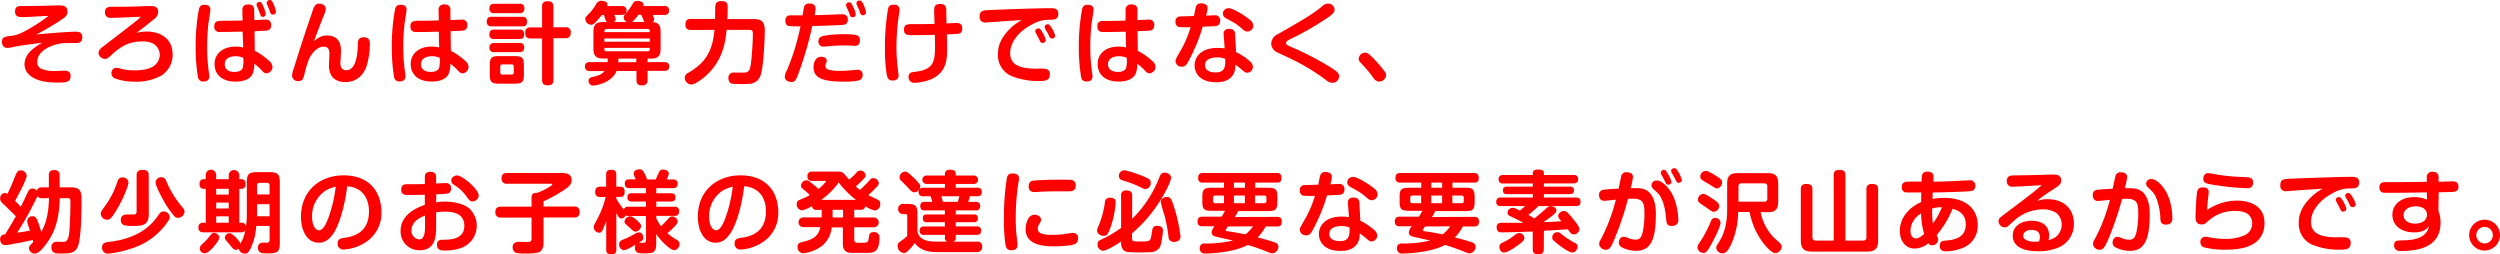
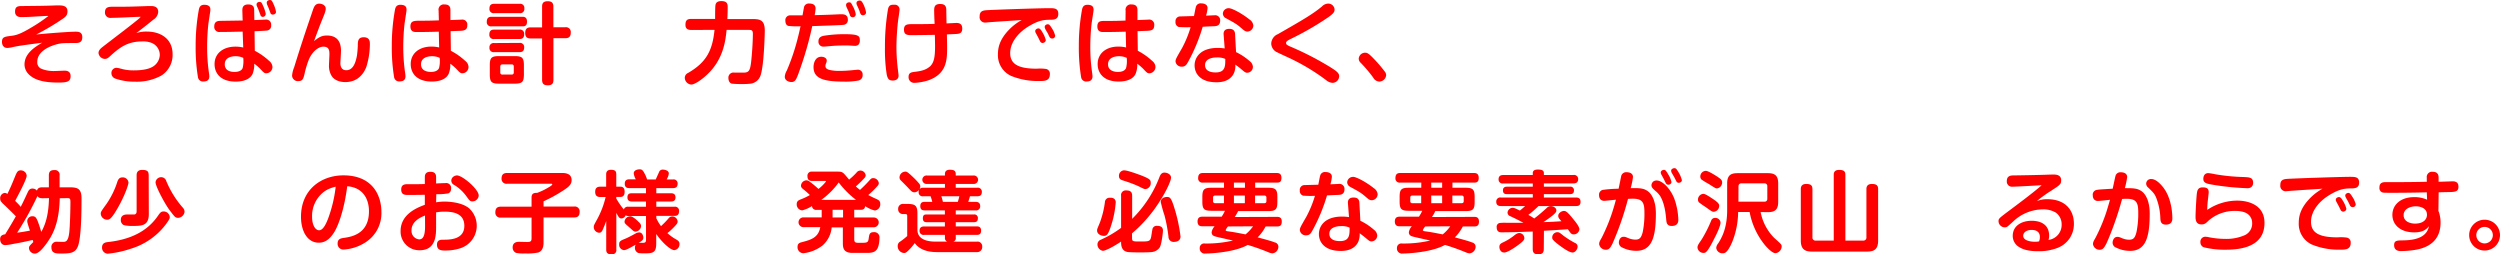
<svg xmlns="http://www.w3.org/2000/svg" viewBox="0 0 844.87 85.95">
  <defs>
    <style>.cls-1{fill:red;}</style>
  </defs>
  <title>アセット 6</title>
  <g id="レイヤー_2" data-name="レイヤー 2">
    <g id="レイヤー_1-2" data-name="レイヤー 1">
      <path class="cls-1" d="M25.44,10.71c.93,0,2.37,0,2.37,1.83s-1.11,2-2.43,2c-1.86,0-3.84,0-4.71.12-2.34.33-8.07,2.07-8.07,6.24A2.31,2.31,0,0,0,14,23.25a11.13,11.13,0,0,0,4.47.75c.54,0,2.91-.12,3.39-.12,1.23,0,2,.57,2,1.83,0,1.92-1.2,2.19-4.2,2.19-4.47,0-8.28-.69-10.38-3.27a4.77,4.77,0,0,1-1-2.82c0-3.78,3.6-6,6-7.38-6.39.84-7.59,1-9.78,1.44a9.15,9.15,0,0,1-2,.33c-1.23,0-1.83-.87-1.83-2.07,0-1.62.93-1.74,3-2,1.74-.21,3.06-.51,7.2-3a51,51,0,0,0,5.43-3.69c0-.06-.12-.06-.27-.06-.72,0-3.9.21-4.56.24-1.41.09-3,.15-4.38.15s-2-.75-2-1.8c0-1.56.66-1.89,2-1.92C11.31,2,14.79,2,18.9,1.83l1.2,0c1.68,0,2.7.51,2.7,2,0,1.11-.36,1.71-1.77,2.64a79.45,79.45,0,0,1-8.79,5.19C16.56,11.22,23.61,10.71,25.44,10.71Z" />
      <path class="cls-1" d="M49.81,10.68c3.9,0,8.52,2,8.52,7.68a8.26,8.26,0,0,1-3.69,7.11,17.16,17.16,0,0,1-9.06,2.13,19.38,19.38,0,0,1-6.48-1,1.91,1.91,0,0,1-1.44-1.83,1.73,1.73,0,0,1,1.68-1.86,7.48,7.48,0,0,1,1.5.3,15.51,15.51,0,0,0,4.41.57c.75,0,3.93,0,5.91-1A4.86,4.86,0,0,0,54,18.63a4.41,4.41,0,0,0-2.46-4A7.44,7.44,0,0,0,48.25,14c-4.53,0-7.17,1.41-10.83,4.8-.84.75-1.26,1.11-2,1.11a2.25,2.25,0,0,1-2.13-2c0-1,.93-1.71,1.56-2.19,1.95-1.53,11.25-8.55,12.33-9.63a4.51,4.51,0,0,0,.36-.42c-2.76.06-7.2.36-10,.36A1.78,1.78,0,0,1,35.47,4.2c0-1.92,1.38-1.92,2.76-1.92,4.59,0,5.34,0,12-.24.36,0,.63,0,.69,0,.72,0,2.55,0,2.55,2a3.37,3.37,0,0,1-1.65,2.61C49.93,8.19,48,9.72,46.06,11.19A10.11,10.11,0,0,1,49.81,10.68Z" />
      <path class="cls-1" d="M71.1,3.36c0,.42-.6,4-.69,4.8A72.94,72.94,0,0,0,70,15.78,59.73,59.73,0,0,0,70.53,24c.06.45.21,1.38.21,1.8,0,1.29-.84,1.74-1.92,1.74A1.71,1.71,0,0,1,66.9,26.1a61.09,61.09,0,0,1-.78-10.53A67.6,67.6,0,0,1,67.23,3.09c.18-.66.51-1.68,2.34-1.44C71,1.83,71.1,2.7,71.1,3.36Zm10.8.24c0-.72,0-2.1,2-2.1s2,1.32,2,2.07l.06,3.21c.51,0,3.42-.15,3.72-.15a1.69,1.69,0,0,1,1.95,1.89,1.58,1.58,0,0,1-1.41,1.8c-.39.06-2.82.18-4.2.24l.09,6.6A22.85,22.85,0,0,1,91,20.61a2.81,2.81,0,0,1,1.08,2,2.17,2.17,0,0,1-2,2.16c-.72,0-.87-.15-2.16-1.53a14.52,14.52,0,0,0-2-1.71A8.61,8.61,0,0,1,85.35,25c-1.17,2.4-4.41,2.58-5.7,2.58-5.1,0-7.14-2.82-7.14-5.91,0-3.63,2.91-5.91,7.08-5.91a11.23,11.23,0,0,1,2.61.3L82,10.68c-3,.06-5,.12-7.59.12a1.71,1.71,0,0,1-2-1.89c0-1.83,1.41-1.83,2-1.86L82,6.93ZM79.59,19c-1,0-3.63.24-3.63,2.73s2.55,2.58,3.33,2.58S81.54,24.15,82,23a10,10,0,0,0,.21-3.45A6.27,6.27,0,0,0,79.59,19Zm7.2-17a1.24,1.24,0,0,1-.09-.48c0-.69.69-.87,1-.87.63,0,.81.39,1.2,1.32a10.79,10.79,0,0,1,.9,2.73,1,1,0,0,1-1.08,1A.83.83,0,0,1,88,5c-.12-.24-.54-1.44-.63-1.68S86.85,2.16,86.79,2Zm3.42-.57A2.07,2.07,0,0,1,90.15.9c0-.69.72-.9,1.08-.9.57,0,.78.42,1.26,1.5A9.59,9.59,0,0,1,93.27,4c0,.9-1,.93-1.11.93a.79.79,0,0,1-.78-.57l-.57-1.56C90.72,2.58,90.3,1.65,90.21,1.38Z" />
      <path class="cls-1" d="M105.76,3.33c.36-1,.75-2.1,2.16-2.1.72,0,2.16.42,2.16,1.74,0,.66-.3,1.5-1.17,3.6s-1.47,3.78-2.79,7.32c1.47-1.14,2.43-1.89,4.35-1.89,3.72,0,4.77,2.43,4.77,5.16,0,.66-.21,4-.21,4.14,0,.45,0,2.43,2,2.43,2.25,0,3.15-2.43,3.6-4.95a31.75,31.75,0,0,0,.3-4c.06-1,.18-2.19,2-2.19,2.07,0,2.07,1.56,2.07,2.34a25.82,25.82,0,0,1-1.2,7.68c-.39,1.05-1.71,4-5,4.86a8,8,0,0,1-2.13.27c-1.71,0-3.75-.54-4.71-2.28a6.53,6.53,0,0,1-.78-3.45c0-.57.15-3.12.15-3.63,0-1.29-.09-2.61-2.07-2.61-1.71,0-3.9,1.8-5,4.65a31.94,31.94,0,0,0-1.35,4.56c-.36,1.53-.6,2.43-2.1,2.43a1.92,1.92,0,0,1-2.1-1.86,9.09,9.09,0,0,1,.69-2.79c1.71-5.55,3.51-11.1,5.4-16.59Z" />
      <path class="cls-1" d="M137.39,3.36c0,.42-.6,4-.69,4.8a72.94,72.94,0,0,0-.42,7.62,59.73,59.73,0,0,0,.54,8.19c.06.45.21,1.38.21,1.8,0,1.29-.84,1.74-1.92,1.74a1.71,1.71,0,0,1-1.92-1.41,61.09,61.09,0,0,1-.78-10.53,67.6,67.6,0,0,1,1.11-12.48c.18-.66.51-1.68,2.34-1.44C137.3,1.83,137.39,2.7,137.39,3.36Zm10.83.24a1.78,1.78,0,0,1,2-2.1c2,0,2,1.32,2,2.07l0,3.21L156,6.63a1.68,1.68,0,0,1,1.92,1.89c0,1.77-1.11,1.86-3,1.92-.42,0-2.25.09-2.64.09l.09,6.63a22.25,22.25,0,0,1,4.89,3.45,2.7,2.7,0,0,1,1.08,2,2.16,2.16,0,0,1-2,2.16c-.72,0-.87-.15-2.16-1.53a17.35,17.35,0,0,0-2-1.71,8.26,8.26,0,0,1-.57,3.45c-1.14,2.37-4.35,2.58-5.67,2.58-5.1,0-7.14-2.82-7.14-5.91,0-3.63,2.91-5.91,7-5.91a11.23,11.23,0,0,1,2.61.3l-.12-5.34c-3.3.09-4.65.12-7.59.12-.63,0-2,0-2-1.89S140,7.08,141.23,7c3.36,0,3.75,0,7.08-.12ZM145.94,19c-1,0-3.66.27-3.66,2.73s2.64,2.58,3.36,2.58,2.22-.12,2.73-1.32a9.22,9.22,0,0,0,.21-3.45A6.22,6.22,0,0,0,145.94,19Z" />
      <path class="cls-1" d="M176.51,5.67c.48,0,1.59,0,1.59,1.62s-.93,1.62-1.59,1.62H166.13a1.42,1.42,0,0,1-1.62-1.59c0-1.62,1.17-1.65,1.62-1.65Zm-.9-4.38a1.38,1.38,0,0,1,1.59,1.56,1.39,1.39,0,0,1-1.59,1.59H167a1.38,1.38,0,0,1-1.59-1.56c0-1.5,1-1.59,1.59-1.59ZM175.52,10a1.4,1.4,0,0,1,1.62,1.59c0,1.53-1,1.59-1.62,1.59H167a1.39,1.39,0,0,1-1.62-1.56c0-1.5,1-1.62,1.62-1.62Zm0,4.5a1.4,1.4,0,0,1,1.62,1.56c0,1.56-1.14,1.56-1.68,1.56H167a1.38,1.38,0,0,1-1.59-1.53A1.4,1.4,0,0,1,167,14.55Zm1.53,10.62c0,2.52-.51,3.15-3.12,3.15h-5.28c-2.58,0-3.12-.57-3.12-3.15V22.08c0-2.55.54-3.12,3.15-3.12h5.22c2.58,0,3.15.54,3.15,3.12Zm-3.42-2.64a.65.65,0,0,0-.72-.72h-3.12a.65.65,0,0,0-.72.72v2a.64.64,0,0,0,.72.72h3.12a.65.65,0,0,0,.72-.72ZM191,9.21A1.62,1.62,0,0,1,192.89,11c0,1.41-.66,1.92-1.86,1.92h-4V27c0,.72-.12,1.83-1.83,1.83-1.05,0-2-.21-2-1.83V13h-3.87c-.93,0-1.83-.27-1.83-1.8,0-1.11.3-1.95,1.83-1.95h3.87V2.28c0-1,.24-1.86,1.89-1.86,1.32,0,1.92.48,1.92,1.86V9.21Z" />
-       <path class="cls-1" d="M211.86,7.44a1.71,1.71,0,0,1-1.08-1.53c0-.51,0-.51,1.23-2a17.69,17.69,0,0,0,1.92-2.82A1.53,1.53,0,0,1,215.37.3c.45,0,2.13.21,2.13,1.26a1.7,1.7,0,0,1-.09.48h7.14a1.36,1.36,0,0,1,1.56,1.44c0,1-.39,1.56-1.56,1.56h-4a4.14,4.14,0,0,1,.54,1.5,1,1,0,0,1-.54.9c2,.18,2.7,1.11,2.7,3.24v5.85c0,2.37-.93,3.27-3.24,3.27h-1.17V21h5.73c.54,0,1.59.09,1.59,1.44,0,1.2-.72,1.5-1.59,1.5h-5.73v3.09c0,.75-.18,1.83-1.74,1.83-1.38,0-2-.39-2-1.83V24h-6.72c-1.65,4-6.93,4.92-8,4.92a1.52,1.52,0,0,1-1.47-1.59c0-1,.78-1.17,1.38-1.32,2.22-.51,3.24-1,4-2h-5a1.4,1.4,0,0,1-1.59-1.47A1.39,1.39,0,0,1,199.32,21h6c.06-.6.06-.72.09-1.23h-1.62c-2.19,0-3.24-.78-3.24-3.27V10.68c0-2.52,1.11-3.24,3.24-3.24h1.41a1.14,1.14,0,0,1-.57-.72c-.12-.39-.45-1.44-.57-1.68h-.66A25.71,25.71,0,0,1,201,7.77a1.6,1.6,0,0,1-1.2.6,2.07,2.07,0,0,1-2-1.92c0-.57.12-.69,1.32-1.92a16.22,16.22,0,0,0,2.46-3.33,1.9,1.9,0,0,1,1.71-.93c.81,0,2,.3,2,1.29a1,1,0,0,1-.12.48h4.86c.75,0,1.71.24,1.71,1.5,0,1.08-.69,1.5-1.71,1.5H207.6a4.87,4.87,0,0,1,.48,1.5,1,1,0,0,1-.63.9ZM205,9.78c-.72,0-.72.48-.72,1.08H219.6c0-.6,0-1.08-.72-1.08ZM219.6,13H204.24v1.11H219.6Zm-15.36,3.18v.42a.64.64,0,0,0,.72.72h13.92a.64.64,0,0,0,.72-.72v-.42ZM209,19.8c0,.6-.06.84-.09,1.23h6.12V19.8ZM217.8,7.44a2.35,2.35,0,0,1-.39-.78A15,15,0,0,0,216.72,5h-1a12.55,12.55,0,0,1-2.07,2.4Z" />
      <path class="cls-1" d="M233.48,10.11c-.63,0-1.83-.09-1.83-1.71,0-1.29.39-2,1.83-2h8.19c0-.75,0-4.11.12-4.65.09-.75.54-1.38,2-1.38,2,0,2.13,1,2.13,2.07,0,.27,0,2.25-.12,4h8.37c2.49,0,4.29.15,4.29,3.93,0,.57-.24,11.79-1.44,15.15a4.1,4.1,0,0,1-3.72,2.79,21.45,21.45,0,0,1-2.49.09,31.42,31.42,0,0,1-3.42-.12c-1.17-.24-1.23-1.59-1.23-1.92a1.72,1.72,0,0,1,2-1.83c.54,0,2.94,0,3.45,0,1.53-.09,1.92-.84,2.25-3.72.45-4.23.57-7.92.57-9.42,0-1.2-.45-1.29-1.47-1.29h-7.41c-.33,3.51-1,8.52-4.71,13.11-2.43,3-5.94,5.37-7.2,5.37a2.36,2.36,0,0,1-2.22-2.31,1.84,1.84,0,0,1,1.11-1.62c6.12-3.54,8.25-7.5,8.94-14.55Z" />
      <path class="cls-1" d="M271.78,2.19a1.67,1.67,0,0,1,1.71-1c1.86,0,2.13,1,2.13,1.74a17.19,17.19,0,0,1-.3,2.19c2.82-.06,5.49-.15,8.52-.3.24,0,.54,0,.69,0,1.26,0,2,.54,2,1.86A1.6,1.6,0,0,1,285,8.4c-.84.12-7.68.33-10.5.42a115.39,115.39,0,0,1-4,14.16c-1.35,3.9-1.65,4.74-3.06,4.74-.66,0-2.22-.36-2.22-1.8a4.82,4.82,0,0,1,.69-2.1,71,71,0,0,0,3.24-9.24c.48-1.74,1-3.87,1.38-5.7a26.21,26.21,0,0,1-4.11-.12c-.48-.12-1-.63-1-1.71a1.61,1.61,0,0,1,1.47-1.86c.21,0,3.87,0,4.32,0C271.33,4.56,271.66,2.58,271.78,2.19Zm18.45,25a23.42,23.42,0,0,1-5.13.39c-7.11,0-10.17-1.2-10.17-4.92,0-.87.33-3.48,2.64-3.48.72,0,1.83.33,1.83,1.32a2.49,2.49,0,0,1-.18.78,2.6,2.6,0,0,0-.27,1c0,.81.6,1.2,1.65,1.41a15.17,15.17,0,0,0,3.15.27,48,48,0,0,0,5.16-.33c.36,0,.54-.06.81-.06a1.58,1.58,0,0,1,1.8,1.77A1.76,1.76,0,0,1,290.23,27.18Zm-.21-12a2,2,0,0,1-1.26.3c-.21,0-1.38-.09-2.07-.12-.42,0-.78,0-1.44,0-2,0-3.51.12-4,.15-2.34.21-2.7.24-3,.24a1.63,1.63,0,0,1-1.65-1.83c0-.93.45-1.56,1.74-1.83a42.37,42.37,0,0,1,7.35-.54c4.89,0,4.89.78,4.89,2.25A1.9,1.9,0,0,1,290,15.21Zm-4-13a1.66,1.66,0,0,1-.09-.51c0-.72.72-.9,1.08-.9.57,0,.69.3,1.29,1.5a7.7,7.7,0,0,1,.9,2.55,1,1,0,0,1-1.11,1A.92.92,0,0,1,287.2,5c-.27-.72-.36-1-.57-1.44S286.15,2.55,286,2.16Zm3.51-.63a1.29,1.29,0,0,1-.09-.51c0-.75.84-.87,1.08-.87.42,0,.78.18,1.38,1.53a10.14,10.14,0,0,1,.78,2.46c0,.84-.84,1-1.08,1-.66,0-.87-.66-1-1A6.66,6.66,0,0,0,290.17,3C290.08,2.76,289.6,1.74,289.51,1.53Z" />
      <path class="cls-1" d="M304,3.21c0,.63-.45,3.33-.51,3.9a84.23,84.23,0,0,0-.54,8.67,62.13,62.13,0,0,0,.54,8.07c0,.24.18,1.29.18,1.68,0,1.68-1.65,1.68-2,1.68-1.32,0-1.68-.63-2-2a54.35,54.35,0,0,1-.6-9.24,74.55,74.55,0,0,1,1.05-13c.36-1.38,1.08-1.38,2.28-1.38A1.58,1.58,0,0,1,304,3.21ZM320.07,16c0,4,0,8.79-6.12,11.07A17.79,17.79,0,0,1,309,28a1.89,1.89,0,0,1-1.95-2c0-1.23.66-1.53,1.74-1.68,2-.24,4-.48,5.64-2C315.69,21,316,19.14,316,15.54c0-.6-.06-3.21-.06-3.75-1.5,0-6.27.09-7.5.09-1.74,0-2.94,0-2.94-1.86s1.2-1.86,2.94-1.86c1.26,0,5.25,0,7.41-.09-.06-1.23-.15-3.24-.15-4.5,0-1.08.09-2.22,2-2.22,1.5,0,2.07.57,2.1,2,0,.72.06,3.93.09,4.56,2.79-.12,3-.15,3.3-.15.81,0,2,.15,2,1.89s-1.08,1.8-2.55,1.86l-2.64.12C320.07,15,320.07,15.33,320.07,16Z" />
      <path class="cls-1" d="M335.35,7.44c-.36,0-2,.18-2.28.18a1.81,1.81,0,0,1-2-2.07c0-1.29.51-1.92,1.95-2.07s18.33-.72,21.54-.72c1.71,0,3.09,0,3.09,1.92s-1.38,2-3,2c-2.4,0-4.23.51-7.26,2.37-2.07,1.26-6,4.5-6,8.91,0,4.11,3.48,5.25,9,5.25a14.45,14.45,0,0,1,3.12.09,1.62,1.62,0,0,1,1.29,1.77c0,2.31-1.8,2.31-3.63,2.31a23.88,23.88,0,0,1-9.63-1.8,7.71,7.71,0,0,1-4.29-7.26c0-2.19.54-5,3.84-8.37a17.87,17.87,0,0,1,4.2-3.18C342,7,338.65,7.2,335.35,7.44ZM350,11.07a1.35,1.35,0,0,1-.15-.57c0-.57.66-.9,1.08-.9s.72.24,1.38,1.35a9.29,9.29,0,0,1,1.11,2.58c0,.75-.78,1-1.14,1a1,1,0,0,1-.81-.63c-.21-.39-.48-1-.69-1.38Zm3.21-1.41a1.26,1.26,0,0,1-.15-.6c0-.54.63-.87,1.05-.87s.75.36,1.32,1.29a7.79,7.79,0,0,1,1.17,2.61,1,1,0,0,1-1.11.93,1,1,0,0,1-.78-.48l-.72-1.47C353.83,10.83,353.26,9.87,353.17,9.66Z" />
      <path class="cls-1" d="M369.57,3.36c0,.42-.6,4-.69,4.8a72.94,72.94,0,0,0-.42,7.62A59.73,59.73,0,0,0,369,24c.06.45.21,1.38.21,1.8,0,1.29-.84,1.74-1.92,1.74a1.71,1.71,0,0,1-1.92-1.41,61.09,61.09,0,0,1-.78-10.53A67.6,67.6,0,0,1,365.7,3.09c.18-.66.51-1.68,2.34-1.44C369.48,1.83,369.57,2.7,369.57,3.36Zm10.83.24a1.78,1.78,0,0,1,2-2.1c2,0,2,1.32,2,2.07l0,3.21,3.75-.15a1.68,1.68,0,0,1,1.92,1.89c0,1.77-1.11,1.86-3,1.92-.42,0-2.25.09-2.64.09l.09,6.63a22.25,22.25,0,0,1,4.89,3.45,2.7,2.7,0,0,1,1.08,2,2.16,2.16,0,0,1-2,2.16c-.72,0-.87-.15-2.16-1.53a17.31,17.31,0,0,0-2-1.71,8.26,8.26,0,0,1-.57,3.45c-1.14,2.37-4.35,2.58-5.67,2.58-5.1,0-7.14-2.82-7.14-5.91,0-3.63,2.91-5.91,7-5.91a11.22,11.22,0,0,1,2.61.3l-.12-5.34c-3.3.09-4.65.12-7.59.12-.63,0-2,0-2-1.89s1.23-1.83,2.43-1.86c3.36,0,3.75,0,7.08-.12ZM378.12,19c-1,0-3.66.27-3.66,2.73s2.64,2.58,3.36,2.58,2.22-.12,2.73-1.32a9.22,9.22,0,0,0,.21-3.45A6.22,6.22,0,0,0,378.12,19Z" />
      <path class="cls-1" d="M401.4,21.12c-.48.84-.93,1.41-2,1.41a2,2,0,0,1-2.13-1.74c0-.72.15-1,2.19-4.53a37.37,37.37,0,0,0,2.91-7.08,35,35,0,0,1-4-.06,1.64,1.64,0,0,1-1.11-1.77,1.59,1.59,0,0,1,1.47-1.8c.24,0,4.2-.12,4.77-.12.12-.48.51-2.7.66-3.15a1.64,1.64,0,0,1,1.77-1.14c.42,0,2.16.06,2.16,1.59a11,11,0,0,1-.51,2.55c.27,0,2.82-.12,2.88-.12A1.67,1.67,0,0,1,412.35,7c0,1.74-1.32,1.83-2,1.86s-2.4.09-3.9.18A59.31,59.31,0,0,1,401.4,21.12Zm12.12-9.45c-.06-.81.15-1.92,1.92-1.92,1.14,0,1.89.48,1.95,1.74l.33,6.12a20,20,0,0,1,4.62,3.06,2.61,2.61,0,0,1,1.08,1.92,2,2,0,0,1-1.95,2c-.63,0-.93-.33-2.16-1.35s-1.35-1-1.83-1.44a6.23,6.23,0,0,1-.51,3c-1.47,3-4.92,3-5.94,3-5.31,0-7.32-2.91-7.32-5.7,0-2.52,1.8-5.91,7.83-5.91a15.83,15.83,0,0,1,2.34.18Zm-2.28,7.74c-1.47,0-4,.39-4,2.61,0,2.46,3,2.46,3.57,2.46,3.24,0,3.3-2.07,3.27-4.56A6.37,6.37,0,0,0,411.24,19.41Zm4-16.65c1.14,0,4.53,1.83,7,3.81a2.74,2.74,0,0,1,1.32,2.1,2.06,2.06,0,0,1-2,2c-.69,0-1.11-.36-1.77-.93-1.86-1.62-2.22-1.8-5.52-3.6a1.78,1.78,0,0,1-1-1.5,2,2,0,0,1,.3-1A2,2,0,0,1,415.29,2.76Z" />
      <path class="cls-1" d="M431.89,11.52c8.76-5,11.85-6.84,14.82-9.3a3.1,3.1,0,0,1,2-1,2.13,2.13,0,0,1,2.31,2c0,.87-.45,1.38-2,2.52a98.64,98.64,0,0,1-12.81,7.41c-1.26.63-1.59.93-1.59,1.38s.3.72,1.35,1.17a101.91,101.91,0,0,1,12.6,6.39c3.51,2.1,4,2.67,4,3.75A2.3,2.3,0,0,1,450.34,28a3.64,3.64,0,0,1-2.19-.93,69.63,69.63,0,0,0-11.46-7c-.75-.39-4.23-1.95-4.89-2.31a3.36,3.36,0,0,1-2.19-3A3.61,3.61,0,0,1,431.89,11.52Z" />
      <path class="cls-1" d="M466.07,27.57a2.53,2.53,0,0,1-2-1.35,45.86,45.86,0,0,0-4.23-5,1.9,1.9,0,0,1-.66-1.41,2.16,2.16,0,0,1,2.16-2c.66,0,1.11.24,2.25,1.35A47,47,0,0,1,468,24.21a2.07,2.07,0,0,1,.45,1.2A2.38,2.38,0,0,1,466.07,27.57Z" />
      <path class="cls-1" d="M20.19,67C20,75.78,17.61,79.8,15.36,82.77c-.69.9-2.25,2.94-3.57,2.94a2,2,0,0,1-2-1.83c0-.6.12-.75,1.47-2.1a5.14,5.14,0,0,1-.21-.69c-3.21.72-3.57.81-6.63,1.35a16.25,16.25,0,0,1-2.64.39c-1.59,0-1.74-1.62-1.74-2,0-1.38,1.11-1.56,1.71-1.65.45-.72,2.64-4.32,3.6-6.09C3.93,71.61,2.22,70,1.86,69.63.36,68.25.06,67.92.06,67.08a1.78,1.78,0,0,1,1.53-1.89,1.44,1.44,0,0,1,.9.36c.81-1.68,1.29-2.67,2.4-5.43.78-1.89,1-2.55,2.13-2.55a2,2,0,0,1,2,1.77c0,1.32-3,6.81-3.9,8.55C6.3,69.06,6.54,69.3,7,69.9c.78-1.5,1-2,2.31-4.8.33-.72.69-1.38,1.65-1.38a2,2,0,0,1,1.53.69c.24-.69.63-1.11,1.8-1.11h2.22v-4c0-1.44.66-1.83,1.95-1.83a1.57,1.57,0,0,1,1.68,1.83v4h3.3c2.7,0,4.11.36,4.11,3.72s0,13.89-1.38,16.59c-.93,1.89-2.49,2.07-5.55,2.07-1.62,0-3.24,0-3.24-2.07a1.71,1.71,0,0,1,1.71-1.92l2.1.06c1,0,1.83-.09,2.19-3,.27-2,.42-8.07.42-10.38,0-1.11-.09-1.41-1-1.41Zm-5.85,0c-1.11,0-1.41-.36-1.68-.75A105.17,105.17,0,0,1,5.79,78.66c.24-.06,1.35-.21,1.56-.24.93-.15,1.83-.3,2.76-.48-.9-2.67-.9-2.91-.9-3.3A1.69,1.69,0,0,1,11,73.08c1,0,1.35.51,2.07,2.55.33.93.81,2.49.87,2.76,1.29-2.28,2.49-5.52,2.61-11.43Z" />
      <path class="cls-1" d="M43.42,61.68c0,.78-1.35,4.77-4,9.24-1.89,3.15-2.46,3.33-3.21,3.33a2.17,2.17,0,0,1-2.16-2c0-.63.09-.78,1.83-3.18a28.24,28.24,0,0,0,3.75-7.56c.21-.6.54-1.56,1.71-1.56A1.92,1.92,0,0,1,43.42,61.68ZM57.37,73.35c0,.42,0,.72-1.62,2.85A23.17,23.17,0,0,1,44.38,84a35.21,35.21,0,0,1-8,1.74,2,2,0,0,1-1.89-2.13c0-1.59,1.29-1.74,2.16-1.83,7.32-.84,13.14-3.51,16.83-9,.78-1.17,1.17-1.32,1.89-1.32A2.06,2.06,0,0,1,57.37,73.35Zm-7.08-1c0,4-2.46,4-5.46,4a11.61,11.61,0,0,1-3-.27,1.84,1.84,0,0,1-1-1.74c0-1.86,1.65-1.86,2.34-1.86h2.25c.39-.06.75-.27.75-1.11V59.31c0-.54,0-1.89,1.89-1.89s2.19.63,2.19,1.89ZM56.2,61.2a32.24,32.24,0,0,0,5.55,8.94,2.26,2.26,0,0,1,.63,1.38,2.32,2.32,0,0,1-2.16,2.1c-1,0-1.17-.3-3-2.73-1.35-1.77-4.65-7.83-4.65-9.27a1.9,1.9,0,0,1,2-1.74A1.79,1.79,0,0,1,56.2,61.2Z" />
-       <path class="cls-1" d="M83.42,61.74c0-2.91.63-3.57,3.57-3.57h4c2.94,0,3.57.66,3.57,3.57V82c0,2.94-.57,3.63-4,3.63-.06,0-1.5,0-1.95-.09a1.71,1.71,0,0,1-1.44-1.83A1.56,1.56,0,0,1,88.73,82l1.59,0a.84.84,0,0,0,.78-1V76.35H86.6a20.65,20.65,0,0,1-2,7.8c-.72,1.32-1.08,1.56-1.83,1.56a2.06,2.06,0,0,1-2.07-1.62,1.71,1.71,0,0,1-1,.33c-.69,0-1-.39-2.16-1.86-.24-.27-1.23-1.38-1.38-1.65a1.57,1.57,0,0,1-.18-.63,1.65,1.65,0,0,1,1.56-1.47c1.17,0,3.42,2.67,3.75,3.48a12.75,12.75,0,0,0,1.59-4.47c-.33.66-.84.69-1.41.69H68.69a1.45,1.45,0,0,1-1.62-1.62,1.43,1.43,0,0,1,1.47-1.62h1V63.81h-.78c-1.11,0-1.35-1-1.35-1.62,0-.78.36-1.62,1.35-1.62h.78V59.25a1.76,1.76,0,1,1,3.51,0v1.32H77.3V59.25a1.78,1.78,0,1,1,3.57,0v1.32h.84C83,60.57,83,61.95,83,62.16c0,.42-.09,1.65-1.29,1.65h-.84V75.27h.87a1.33,1.33,0,0,1,1.35,1.44A29.9,29.9,0,0,0,83.42,73Zm-9.3,18.6c0,.69-1.26,2.28-1.83,2.94-1.56,1.83-2.43,2.31-3.18,2.31A1.65,1.65,0,0,1,67.52,84c0-.57.24-1,1.11-1.77A16.2,16.2,0,0,0,71,79.62c.54-.69.81-.9,1.44-.9C72.83,78.72,74.12,79.17,74.12,80.34ZM77.3,63.81H73.07v1.95H77.3Zm0,4.65H73.07v2H77.3Zm0,4.65H73.07v2.16H77.3Zm9.57-7.38H91.1V62.67c0-.69-.39-.87-.9-.87H87.74c-.63,0-.87.3-.87.87ZM91.1,69H86.87v4.08H91.1Z" />
      <path class="cls-1" d="M113,78.39c-1.47,2.37-3.06,3.63-5.28,3.63-3.9,0-6-4-6-8.76,0-9.15,6.81-14,14.37-14,9.15,0,12.81,6,12.81,12.51A11.67,11.67,0,0,1,123.36,82a15.29,15.29,0,0,1-7.26,2.34,1.93,1.93,0,0,1-2-2.07c0-1.56,1.11-1.74,2.22-1.89,2.4-.36,8.37-1.29,8.37-8.94,0-4.92-2.67-8.19-7.35-8.49C116.34,70.8,114.42,76,113,78.39ZM110,64.44a10.24,10.24,0,0,0-4.53,8.88c0,2.88,1.17,4.5,2.37,4.5s2.16-1.68,3-3.84a45.8,45.8,0,0,0,2.61-10.89A11.91,11.91,0,0,0,110,64.44Z" />
      <path class="cls-1" d="M147.38,68.37a17,17,0,0,1,2.88-.24c.57,0,5.46,0,8.22,2.22a8,8,0,0,1-2.85,13.53,16.14,16.14,0,0,1-5.19.78c-1.2,0-2.76,0-2.76-2,0-1.65,1.29-1.65,2.1-1.65,2.13,0,7.14,0,7.14-4.68,0-4.2-3.72-4.8-6.54-4.8a15.08,15.08,0,0,0-3,.24V76.5c0,2.88,0,8.07-5.55,8.07a6.3,6.3,0,0,1-6.45-6.48c0-5.73,5.61-7.92,8.19-8.88V65.82c-1.83.06-5.58.06-5.67.06-1,0-2.31,0-2.31-1.83s1.41-1.8,2.22-1.8c3.63,0,4,0,5.76-.06V60.06c0-.75,0-2,1.89-2s1.92,1.2,1.92,2V62c2.55-.12,2.85-.12,3.12-.12a1.66,1.66,0,0,1,1.95,1.8c0,1.29-.78,1.62-1,1.68a20.64,20.64,0,0,1-4,.27Zm-3.75,4.47c-1.59.63-4.56,2-4.56,5a2.87,2.87,0,0,0,2.58,3.06c1.35,0,2-1.26,2-4.5ZM154.4,59.28c1.92,0,7.38,4.71,7.38,6.78a2.13,2.13,0,0,1-2.13,2c-.81,0-1-.33-2-1.68a14,14,0,0,0-4.2-3.9,1.59,1.59,0,0,1-.45-2.58A2.21,2.21,0,0,1,154.4,59.28Z" />
      <path class="cls-1" d="M183.69,81.87c0,.75,0,2.79-1.74,3.45a18.09,18.09,0,0,1-4.5.33,11.7,11.7,0,0,1-3.09-.21,1.93,1.93,0,0,1-1.11-1.83c0-1.89,1.68-1.89,2.28-1.89l2.52.06c.87,0,1.59,0,1.59-1.17V73.53H169.29a1.64,1.64,0,0,1-1.89-1.74c0-1.38.6-1.95,1.89-1.95h10.35V66.72c0-1.5,1.05-1.56,1.86-1.53a21.64,21.64,0,0,0,3.87-1.86c.36-.21,1.26-.72,1.26-1s-.3-.24-.51-.24H171.39a1.64,1.64,0,0,1-1.89-1.71c0-1.38.63-1.92,1.89-1.92h18.48c.87,0,3.3,0,3.3,2.4,0,1.35-.75,2.16-2.55,3.33a47.41,47.41,0,0,1-6.93,3.84v1.77H194a1.63,1.63,0,0,1,1.89,1.74c0,1.38-.57,1.95-1.89,1.95H183.69Z" />
      <path class="cls-1" d="M218.31,69.87V68.1h-4.74c-.6,0-1.53-.12-1.53-1.38s.72-1.41,1.53-1.41h4.74V63.57h-5.58c-.69,0-1.59-.12-1.59-1.47,0-1.17.63-1.5,1.59-1.5h2.13a5.56,5.56,0,0,1-.69-2c0-1.32,1.8-1.38,2-1.38.75,0,1,.3,1.44,1a13.21,13.21,0,0,1,1.08,2.43h2.91s1-2.22,1.11-2.46a1.27,1.27,0,0,1,1.32-.87c.66,0,2,.3,2,1.32a4.94,4.94,0,0,1-.75,2h2.19A1.33,1.33,0,0,1,229,62.07c0,1.38-.93,1.5-1.56,1.5h-5.64v1.74h4.95c.57,0,1.53.09,1.53,1.38,0,1-.48,1.41-1.53,1.41h-4.95v1.77h6.12a1.34,1.34,0,0,1,1.56,1.53c0,1.32-.72,1.56-1.56,1.56h-6.12v.78a13,13,0,0,0,1.59,2.67,30,30,0,0,0,2.52-2.58,1.61,1.61,0,0,1,1.29-.69,1.83,1.83,0,0,1,1.8,1.71c0,.57-.27.9-1.14,1.8a21.12,21.12,0,0,1-2.31,2.13,15.53,15.53,0,0,0,3,2.16c.6.36,1.08.69,1.08,1.53a2,2,0,0,1-1.74,2.07c-1.23,0-4-2.43-6.12-5.46v3.18c0,3.06-1,3.36-3.87,3.36a12.33,12.33,0,0,1-2.16-.12,1.82,1.82,0,0,1-1.17-1.83,2.1,2.1,0,0,1,.27-1c-2.85,1.65-3.48,1.86-4,1.86a1.81,1.81,0,0,1-1.59-2c0-1,.42-1.2,2.28-1.95.36-.15,1.53-.72,3.27-1.68a2.46,2.46,0,0,1,1.2-.36c1.08,0,1.41,1.2,1.41,1.77,0,.81-.45,1.08-1.56,1.74h1.47c.45,0,1-.06,1-.93V73h-5.91a1.93,1.93,0,0,1-1-.24A1.54,1.54,0,0,1,210,73.83c-.63,0-1-.45-1.71-1.92V84.33a1.41,1.41,0,0,1-1.59,1.62c-1.29,0-1.83-.42-1.83-1.62V74.67c-.15.48-.39,1.11-1,2.55-.3.72-.57,1.44-1.38,1.44a1.94,1.94,0,0,1-1.83-1.95c0-.54.12-.75,1.17-2.64a30.42,30.42,0,0,0,2.85-7.5h-1.83c-.57,0-1.71-.06-1.71-1.74,0-1.53.93-1.74,1.71-1.74h2V59c0-.45,0-1.62,1.62-1.62s1.8.66,1.8,1.62v4.08h1.35c.87,0,1.47.42,1.47,1.71,0,1.08-.36,1.77-1.47,1.77h-1.35v.54a25.23,25.23,0,0,0,2.55,3.69,1.4,1.4,0,0,1,1.53-.93Zm-2.67,4.95c.69.63,1,1,1,1.59a2,2,0,0,1-1.86,1.86c-.57,0-.69-.18-2.07-1.41s-1.65-1.35-1.65-2a2,2,0,0,1,2-1.77C213.76,73.14,215,74.16,215.65,74.82Z" />
-       <path class="cls-1" d="M247.12,78.39c-1.47,2.37-3.06,3.63-5.28,3.63-3.9,0-6-4-6-8.76,0-9.15,6.81-14,14.37-14,9.15,0,12.81,6,12.81,12.51A11.67,11.67,0,0,1,257.52,82a15.29,15.29,0,0,1-7.26,2.34,1.93,1.93,0,0,1-2-2.07c0-1.56,1.11-1.74,2.22-1.89,2.4-.36,8.37-1.29,8.37-8.94,0-4.92-2.67-8.19-7.35-8.49C250.5,70.8,248.58,76,247.12,78.39Zm-2.94-13.95a10.24,10.24,0,0,0-4.53,8.88c0,2.88,1.17,4.5,2.37,4.5s2.16-1.68,3-3.84a45.8,45.8,0,0,0,2.61-10.89A11.91,11.91,0,0,0,244.18,64.44Z" />
      <path class="cls-1" d="M282.75,58c1.29,0,1.71,0,2.37.6.3.24,1.56,1.77,1.83,2.1a23.92,23.92,0,0,0,2.49-2.34,1.62,1.62,0,0,1,1.26-.72,1.83,1.83,0,0,1,1.86,1.59,1.52,1.52,0,0,1-.48,1A33.09,33.09,0,0,1,289.23,63a15.16,15.16,0,0,0,1.41,1.17A44.28,44.28,0,0,0,293.79,61c.42-.48.72-.81,1.26-.81A1.93,1.93,0,0,1,297,61.92a1.56,1.56,0,0,1-.51,1,29.25,29.25,0,0,1-3.06,3c.45.24,1.23.66,2.73,1.32.84.39,1.32.69,1.32,1.68a2.07,2.07,0,0,1-1.83,2.22,9.6,9.6,0,0,1-3.24-1.47c-.21,1.11-.84,1.23-1.59,1.23h-2.13V73.5h6.63a1.65,1.65,0,1,1,0,3.3h-6.63v4c0,1.26.51,1.26,1.89,1.26,2.43,0,2.82,0,3-1.53.18-1.29.27-2.07,1.68-2.07a1.75,1.75,0,0,1,1.95,2c0,.18,0,2.85-1,4s-2.52,1-4.59,1c-1,0-3,0-3.93,0-2.85-.15-2.85-2-2.85-3.6v-5h-3.78A9.2,9.2,0,0,1,277.92,83a13.14,13.14,0,0,1-6.39,2.58,2,2,0,0,1-2-2.16c0-1.14.69-1.38,1.38-1.56,3.09-.81,5.67-1.5,6.3-5.1h-5.7a1.65,1.65,0,1,1,0-3.3h6.18V70.92H276a1.36,1.36,0,0,1-1.59-1.29,11.34,11.34,0,0,1-3.33,1.47A2,2,0,0,1,269.25,69c0-1,.57-1.32,1.44-1.65a19.83,19.83,0,0,0,3-1.44,26.29,26.29,0,0,0-2.28-2c-.48-.39-.72-.69-.72-1.17a1.94,1.94,0,0,1,1.83-1.8,1.84,1.84,0,0,1,1.2.51,35.81,35.81,0,0,1,2.88,2.4,14,14,0,0,0,2.55-2.52c0-.18-.18-.18-.39-.18h-4.29c-.63,0-1.59-.09-1.59-1.59A1.38,1.38,0,0,1,274.44,58Zm6.54,9.54a30.62,30.62,0,0,1-5.85-5.88,25.75,25.75,0,0,1-5.88,5.88Zm-4.38,3.36h-3.54V73.5h3.54Z" />
      <path class="cls-1" d="M308.87,60.15a21.63,21.63,0,0,1,1.68,1.8A1.49,1.49,0,0,1,311,63a2.06,2.06,0,0,1-.21.87,1.56,1.56,0,0,1,1.23-.42h7.32V62.16h-6.09a1.43,1.43,0,1,1,0-2.85h6.09v-.54c0-1,.69-1.41,1.65-1.41,1.53,0,2,.45,2,1.41v.54h6a1.43,1.43,0,1,1,0,2.85h-6v1.29h7.26a1.33,1.33,0,0,1,1.56,1.44c0,1.32-.93,1.44-1.56,1.44H327.8c-.12.42-.48,1.62-.6,1.89h2.46c.42,0,1.59,0,1.59,1.41a1.36,1.36,0,0,1-1.59,1.47H323v1.38h6.09a1.18,1.18,0,0,1,1.38,1.29c0,1.23-.81,1.32-1.38,1.32H323V76.5h7c.48,0,1.56,0,1.56,1.44s-1,1.44-1.56,1.44h-7v.93a1.2,1.2,0,0,1-.81,1.35h7.95a1.58,1.58,0,0,1,1.8,1.71,1.7,1.7,0,0,1-1.83,1.83h-13.2c-1.44,0-5.61,0-7.77-3.06a16.19,16.19,0,0,1-1.92,2.28c-.81.81-1.11,1.08-1.71,1.08a2.27,2.27,0,0,1-2.13-2.34,1.66,1.66,0,0,1,.9-1.56,22.89,22.89,0,0,0,2.31-1.83V73c0-.21,0-.66-.6-.66h-.84a1.58,1.58,0,0,1-1.62-1.71,1.62,1.62,0,0,1,1.86-1.71h1.26c2.76,0,3.39.6,3.39,3.36v5.37c0,4,5,4,6.21,4h3.9a1.23,1.23,0,0,1-.81-1.35v-.93h-7A1.32,1.32,0,0,1,310.76,78c0-1.23.78-1.47,1.56-1.47h7V75.09h-6.09c-.45,0-1.35,0-1.35-1.29s.66-1.32,1.35-1.32h6.09V71.1h-6.75c-.54,0-1.56,0-1.56-1.44s1-1.44,1.56-1.44h2.49a15.06,15.06,0,0,0-.57-1.89H312a1.34,1.34,0,0,1-1.56-1.41,1.66,1.66,0,0,1,.24-.93,2,2,0,0,1-1.65,1c-.75,0-1.11-.42-1.92-1.29-.39-.45-2.25-2.31-2.64-2.7a1.39,1.39,0,0,1-.48-1.08A2,2,0,0,1,306,58C306.41,58,306.74,58.08,308.87,60.15Zm14.82,8.07a19.46,19.46,0,0,0,.51-1.89h-6.09a13,13,0,0,1,.54,1.89Z" />
-       <path class="cls-1" d="M344.38,60.27c0,.51-.39,2.64-.45,3.09a81.42,81.42,0,0,0-.66,10.35,56.31,56.31,0,0,0,.33,6.39c.06.51.27,2.16.27,2.55,0,.69-.15,1.92-2.1,1.92-1.47,0-1.77-.9-2-2a56.29,56.29,0,0,1-.48-8.73,80.56,80.56,0,0,1,1-13.74c.36-1.47,1.14-1.47,2.25-1.47C342.76,58.65,344.38,58.71,344.38,60.27Zm18.72,22.29c-1.17.48-5,.69-6.72.69-3.87,0-9.78-.42-9.78-5.85,0-1.11.51-4.83,3-4.83,1,0,2.19.51,2.19,1.62,0,.45,0,.57-.6,1.59a3.13,3.13,0,0,0-.48,1.5c0,1.77,2.13,2.1,5,2.1a33.22,33.22,0,0,0,4-.27c.42-.06,2.34-.39,2.73-.39a1.67,1.67,0,0,1,1.89,1.86C364.26,81.93,363.72,82.29,363.09,82.56Zm-1.65-17.91-3,0c-1.68,0-5.28,0-8,.24l-.81,0a1.74,1.74,0,0,1-2-1.92c0-1.68,1.11-1.86,1.53-1.92.72-.12,5-.33,9-.33s4.2.09,4.56.3a1.84,1.84,0,0,1,.81,1.71C363.54,64.47,362.34,64.65,361.44,64.65Z" />
      <path class="cls-1" d="M377.06,68.4a33.43,33.43,0,0,1-1.65,8.1c-.93,2.85-1.44,3.21-2.37,3.21s-2.28-.6-2.28-1.77c0-.48,0-.48.9-2.61a31,31,0,0,0,1.74-7,1.54,1.54,0,0,1,1.71-1.5C375.47,66.78,377.06,66.78,377.06,68.4Zm5.52,12.21c0,1,.48,1,2.67,1,2.94,0,3.45,0,3.78-1.56.09-.45.36-2.4.48-2.79a1.45,1.45,0,0,1,1.56-.93c.45,0,1.95,0,1.95,1.59,0,.51-.42,4.59-1.11,5.73a3.72,3.72,0,0,1-2.64,1.53c-.81.09-2.61.12-3.51.12s-4.32,0-4.89-.18c-2-.48-2-2.49-2-3.48-3,2-5.4,3.12-6.15,3.12a2.16,2.16,0,0,1-1.83-2.19,1.67,1.67,0,0,1,1.14-1.56,36.62,36.62,0,0,0,6.84-4V66.18a1.58,1.58,0,0,1,1.74-1.83c1.38,0,2,.51,2,1.83v7.77a39.66,39.66,0,0,0,9.18-14c.3-.78.69-1.62,1.71-1.62s2.25.6,2.25,1.71S394,64.83,392,67.92a46.82,46.82,0,0,1-9.45,10.95Zm4.56-16.71c-.45,0-.57-.06-2.46-1a44.65,44.65,0,0,0-5-1.86c-.84-.27-1.53-.51-1.53-1.56a1.83,1.83,0,0,1,1.71-1.92c1.29,0,5.55,1.62,6.24,1.89,2.61,1.08,2.79,1.38,2.79,2.43A2,2,0,0,1,387.14,63.9Zm9.81,6.63a53.06,53.06,0,0,1,2,9.39c0,1.83-1.95,1.83-2.22,1.83A1.72,1.72,0,0,1,394.88,80a50.73,50.73,0,0,0-1.32-7.14,41.66,41.66,0,0,1-1.29-4.65c0-1,1-1.65,2.13-1.65S395.9,67.14,396.95,70.53Z" />
      <path class="cls-1" d="M431.58,73.29c.48,0,1.59,0,1.59,1.59s-.93,1.65-1.59,1.65h-3.87a14.11,14.11,0,0,1-2.7,3.69c2.28.6,4.62,1.23,5.82,1.71a1.49,1.49,0,0,1,1.2,1.41,2.26,2.26,0,0,1-2,2.28,3.89,3.89,0,0,1-1.35-.36,73.33,73.33,0,0,0-7-2.49c-4.47,2.49-12.48,2.91-14.31,2.91a1.68,1.68,0,0,1-1.92-1.83,1.49,1.49,0,0,1,1.74-1.56,39,39,0,0,0,9.48-1c-.9-.21-4.83-1.08-5.64-1.29s-1.56-.45-1.56-1.53a3.92,3.92,0,0,1,1-2h-4.14c-.45,0-1.62,0-1.62-1.62s1.17-1.62,1.62-1.62h6.54c.09-.18.66-1,1.11-2h-4.5c-2.58,0-3.15-.54-3.15-3.12V66.57c0-2.55.54-3.12,3.15-3.12h4.17V61.71h-7.11a1.41,1.41,0,0,1-1.62-1.59c0-1.62,1.11-1.65,1.62-1.65h24.93c.54,0,1.59.06,1.59,1.62s-.81,1.62-1.59,1.62h-7.29v1.74h4.35c2.58,0,3.15.57,3.15,3.12v1.65c0,2.55-.54,3.12-3.15,3.12H418.42a13.58,13.58,0,0,1-1.14,2Zm-17.94-4.62V66.09h-3a.63.63,0,0,0-.69.72v1.14a.64.64,0,0,0,.69.72ZM415,76.53a4.85,4.85,0,0,0-.78,1.2c0,.36.33.39,1,.48,1.53.18,3,.48,5.7,1a13.76,13.76,0,0,0,2.55-2.73Zm5.73-13.08V61.71H417v1.74ZM417,66.09v2.58h3.69V66.09Zm7.14,2.58h3.12c.63,0,.72-.39.72-.72V66.81a.64.64,0,0,0-.72-.72h-3.12Z" />
      <path class="cls-1" d="M443.41,78.12c-.48.84-.93,1.41-2,1.41a2,2,0,0,1-2.13-1.74c0-.72.15-1,2.19-4.53a37.37,37.37,0,0,0,2.91-7.08,35,35,0,0,1-4-.06,1.64,1.64,0,0,1-1.11-1.77,1.59,1.59,0,0,1,1.47-1.8c.24,0,4.2-.12,4.77-.12.12-.48.51-2.7.66-3.15a1.64,1.64,0,0,1,1.77-1.14c.42,0,2.16.06,2.16,1.59a11,11,0,0,1-.51,2.55c.27,0,2.82-.12,2.88-.12A1.67,1.67,0,0,1,454.36,64c0,1.74-1.32,1.83-2,1.86s-2.4.09-3.9.18A59.31,59.31,0,0,1,443.41,78.12Zm12.12-9.45c-.06-.81.15-1.92,1.92-1.92,1.14,0,1.89.48,1.95,1.74l.33,6.12a20,20,0,0,1,4.62,3.06,2.61,2.61,0,0,1,1.08,1.92,2,2,0,0,1-1.95,2c-.63,0-.93-.33-2.16-1.35s-1.35-1-1.83-1.44a6.23,6.23,0,0,1-.51,3c-1.47,3-4.92,3-5.94,3-5.31,0-7.32-2.91-7.32-5.7,0-2.52,1.8-5.91,7.83-5.91a15.83,15.83,0,0,1,2.34.18Zm-2.28,7.74c-1.47,0-4,.39-4,2.61,0,2.46,3,2.46,3.57,2.46,3.24,0,3.3-2.07,3.27-4.56A6.37,6.37,0,0,0,453.25,76.41Zm4-16.65c1.14,0,4.53,1.83,7,3.81a2.74,2.74,0,0,1,1.32,2.1,2.06,2.06,0,0,1-2,2c-.69,0-1.11-.36-1.77-.93-1.86-1.62-2.22-1.8-5.52-3.6a1.78,1.78,0,0,1-1-1.5,1.94,1.94,0,0,1,1.95-1.86Z" />
      <path class="cls-1" d="M498.23,73.29c.48,0,1.59,0,1.59,1.59s-.93,1.65-1.59,1.65h-3.87a14.13,14.13,0,0,1-2.7,3.69c2.28.6,4.62,1.23,5.82,1.71a1.49,1.49,0,0,1,1.2,1.41,2.26,2.26,0,0,1-2,2.28,3.88,3.88,0,0,1-1.35-.36,73.29,73.29,0,0,0-7-2.49c-4.47,2.49-12.48,2.91-14.31,2.91a1.68,1.68,0,0,1-1.92-1.83,1.49,1.49,0,0,1,1.74-1.56,39,39,0,0,0,9.48-1c-.9-.21-4.83-1.08-5.64-1.29s-1.56-.45-1.56-1.53a3.92,3.92,0,0,1,1-2H473c-.45,0-1.62,0-1.62-1.62s1.17-1.62,1.62-1.62h6.54c.09-.18.66-1,1.11-2h-4.5c-2.58,0-3.15-.54-3.15-3.12V66.57c0-2.55.54-3.12,3.15-3.12h4.17V61.71h-7.11a1.41,1.41,0,0,1-1.62-1.59c0-1.62,1.11-1.65,1.62-1.65h24.93c.54,0,1.59.06,1.59,1.62s-.81,1.62-1.59,1.62h-7.29v1.74h4.35c2.58,0,3.15.57,3.15,3.12v1.65c0,2.55-.54,3.12-3.15,3.12H485.06a13.52,13.52,0,0,1-1.14,2Zm-17.94-4.62V66.09h-3a.63.63,0,0,0-.69.72v1.14a.64.64,0,0,0,.69.72Zm1.35,7.86a4.85,4.85,0,0,0-.78,1.2c0,.36.33.39,1,.48,1.53.18,3,.48,5.7,1a13.76,13.76,0,0,0,2.55-2.73Zm5.73-13.08V61.71h-3.69v1.74Zm-3.69,2.64v2.58h3.69V66.09Zm7.14,2.58h3.12c.63,0,.72-.39.72-.72V66.81a.64.64,0,0,0-.72-.72h-3.12Z" />
      <path class="cls-1" d="M521.72,84.12c0,.69-.09,1.83-1.74,1.83-1.38,0-2-.42-2-1.83V78.24c-3.18.12-7.38.27-10.56.27-.45,0-1.62,0-1.62-1.74a1.27,1.27,0,0,1,1-1.41,15.93,15.93,0,0,1,2.49-.06h5.55c-1.68-.93-3-1.56-4.47-2.25a1.3,1.3,0,0,1-.9-1.2,1.77,1.77,0,0,1,1.68-1.62c.57,0,.93.18,2.49.93a23.18,23.18,0,0,0,1.77-1.53h-8.16c-.42,0-1.59,0-1.59-1.41a1.35,1.35,0,0,1,1.59-1.47H518V65.61H509.3c-.42,0-1.38,0-1.38-1.26,0-1.08.72-1.26,1.38-1.26H518V62h-10a1.34,1.34,0,0,1-1.56-1.41c0-1.32,1-1.44,1.56-1.44h10V58.5c0-.93.75-1.2,1.68-1.2,1.41,0,2.07.27,2.07,1.2v.63h10a1.37,1.37,0,0,1,1.59,1.41c0,1.17-.81,1.44-1.59,1.44h-10v1.11h8.79a1.18,1.18,0,0,1,1.38,1.26c0,1-.6,1.26-1.38,1.26h-8.79v1.14h10.83c.45,0,1.56,0,1.56,1.44s-1,1.44-1.56,1.44H519.95a36.83,36.83,0,0,1-3.45,3c.75.39,1.29.75,2,1.2,1.41-1.08,2.52-2,4.23-3.57a1.86,1.86,0,0,1,1.35-.6c.87,0,1.89.6,1.89,1.41,0,.39-.06.81-1.59,2-.81.66-2.13,1.56-2.79,2,2.91-.09,3.21-.12,6.09-.3-.81-.9-1.08-1.23-1.08-1.83,0-.93,1.11-1.65,1.92-1.65.6,0,1.08.15,3.24,2.85.72.87,2,2.49,2,3.33a1.91,1.91,0,0,1-1.92,1.74c-.81,0-1-.36-2-1.74-3.87.27-5.1.36-8.07.51Zm-6.57-3.69c0,.54-.12,1-2.82,2.91-1.17.78-3,2-4,2-1.23,0-1.62-1.23-1.62-1.89,0-.93.57-1.23,1.35-1.59a18.51,18.51,0,0,0,3.3-2c.93-.75,1.41-1.11,2.16-1.11A1.76,1.76,0,0,1,515.15,80.43Zm13.41-.63a29.57,29.57,0,0,0,3.72,2.31,1.32,1.32,0,0,1,.87,1.23c0,.78-.69,2-1.74,2s-3.3-1.59-4.5-2.49c-2.34-1.8-2.34-2.1-2.34-2.61a1.75,1.75,0,0,1,1.74-1.77C526.91,78.48,527.06,78.6,528.56,79.8Z" />
      <path class="cls-1" d="M547.87,59.55a1.71,1.71,0,0,1,1.83-1.35c.42,0,2.16.06,2.16,1.62a22.58,22.58,0,0,1-.78,3.75c2.73,0,4.26-.06,5.73,1,.57.39,2.79,2.16,2.79,7.62,0,8.25-1.5,12.57-6.63,12.57a10.59,10.59,0,0,1-4.68-1.08,1.8,1.8,0,0,1-1.2-1.71c0-.72.42-1.95,1.56-1.95.48,0,.6,0,1.86.54a6.59,6.59,0,0,0,2.16.42c1.47,0,2-.66,2.49-2.58a31,31,0,0,0,.57-6.54c0-3.21-.51-4.71-3.87-4.71-.54,0-.93,0-1.68.06a99.38,99.38,0,0,1-5.19,15c-.87,1.89-1.47,2.19-2.28,2.19a2.26,2.26,0,0,1-2.28-1.89c0-.66.21-1.05.87-2.19a61,61,0,0,0,3.24-7.65c.42-1.23.93-2.82,1.56-5.19-.45.06-3.78.39-3.87.39a1.73,1.73,0,0,1-1.5-.66A2.29,2.29,0,0,1,540.4,66a1.64,1.64,0,0,1,1.47-1.86,44,44,0,0,1,5.13-.36C547.12,63.27,547.84,59.7,547.87,59.55ZM559.93,61c1.65,0,4.38,2.34,5.88,6.09a23,23,0,0,1,1.38,7.14c0,.51,0,2.13-2.22,2.13-1.65,0-1.77-1.11-1.86-2-.15-1.77-.48-5.43-2-8a7.64,7.64,0,0,0-1.44-1.65c-1.17-1-1.56-1.41-1.56-2.13a1.7,1.7,0,0,1,.69-1.29A1.82,1.82,0,0,1,559.93,61Zm1.47-2.1a1.48,1.48,0,0,1-.15-.6c0-.6.66-.9,1.08-.9s.66.15,1.53,1.68a7.53,7.53,0,0,1,1,2.43c0,.72-.78.93-1.08.93a1,1,0,0,1-.81-.54c-.24-.39-.6-1.23-.78-1.56Zm3.51-.6a1.62,1.62,0,0,1-.15-.63c0-.51.63-.84,1.11-.84s.69.24,1.29,1.23a9.72,9.72,0,0,1,1.23,2.82c0,.63-.66.9-1.05.9a.89.89,0,0,1-.84-.54c-.12-.24-.66-1.32-.78-1.53S565,58.5,564.91,58.32Z" />
      <path class="cls-1" d="M579.36,80.58c-2.43,4.89-3,4.89-3.69,4.89a2,2,0,0,1-2-1.77c0-.72.15-.93,1.47-2.88a44,44,0,0,0,3.12-6.18,1.37,1.37,0,0,1,1.38-1,1.75,1.75,0,0,1,1.8,1.41C581.61,76.11,580,79.38,579.36,80.58ZM578,66.66c2.64,1.68,3,2.22,3,2.91a2,2,0,0,1-1.86,2c-.51,0-.72-.15-2.76-1.62a27.19,27.19,0,0,1-2.25-1.59,1.31,1.31,0,0,1-.3-.9,1.94,1.94,0,0,1,1.56-1.92C575.85,65.46,576.24,65.52,578,66.66Zm2.58-6.81c.87.6,1.41.93,1.41,1.83a2,2,0,0,1-1.77,2c-.42,0-.66-.18-2.88-1.59A22.67,22.67,0,0,1,575,60.66a1.46,1.46,0,0,1-.39-1,1.93,1.93,0,0,1,1.89-1.92C577.32,57.75,579.63,59.22,580.59,59.85ZM595,71.67a16.91,16.91,0,0,0,4.53,8.67c2.52,2.25,2.58,2.31,2.58,3a2.35,2.35,0,0,1-2.1,2.22c-1.26,0-3.33-2.46-3.63-2.82a24.77,24.77,0,0,1-5.1-11.1H587.4A27.68,27.68,0,0,1,585.3,82c-1.59,3.6-2.55,3.6-3.12,3.6A2.09,2.09,0,0,1,580,83.79a2.58,2.58,0,0,1,.63-1.5c1.29-2,3.06-5.25,3.06-11.25V62c0-2.67,1.14-3.48,3.48-3.48h10.32c2.34,0,3.45.84,3.45,3.48v6.21c0,2.7-1.17,3.48-3.45,3.48Zm-7.5-3.51h8.76a.92.92,0,0,0,1-1v-4.2a.92.92,0,0,0-1-1h-7.74a.92.92,0,0,0-1,1Z" />
      <path class="cls-1" d="M619.71,59.16c0-.54,0-1.74,1.83-1.74s2.1.69,2.1,1.74V81.3h6a1,1,0,0,0,1.11-1.11V64c0-.54,0-1.83,1.86-1.83s2.1.78,2.1,1.83V81.27c0,3-1.35,3.75-3.75,3.75H612.33c-2.4,0-3.75-.81-3.75-3.75V64c0-.54,0-1.83,1.83-1.83s2.1.72,2.1,1.83V80.19a1,1,0,0,0,1.11,1.11h6.09Z" />
-       <path class="cls-1" d="M649.62,59c.09-.3.45-1,1.74-1s2.13.48,2.07,1.86c0,.48-.06,1.2-.06,1.53,1.59,0,4.89-.09,7.23-.21.42,0,4.26-.24,4.95-.24a1.73,1.73,0,0,1,2,1.86,1.6,1.6,0,0,1-1.41,1.77c-1.8.27-11.34.45-13,.48,0,.42,0,.6-.06,2.16a25.18,25.18,0,0,1,4-.33c7.59,0,11.28,4,11.28,9.12a7.94,7.94,0,0,1-4.53,7.56,15.67,15.67,0,0,1-6.15,1.38c-.54,0-2.13,0-2.13-1.86,0-1.62,1-1.71,2-1.77,2.73-.21,6.78-.87,6.78-5.49,0-3.51-2.4-4.68-4.47-5.25a33.56,33.56,0,0,1-5.37,8.91,3.08,3.08,0,0,1,.51,1.53,2,2,0,0,1-2,1.89,1.54,1.54,0,0,1-1.32-.69A7.51,7.51,0,0,1,647,84c-2.91,0-4.95-2.49-4.95-5.94,0-5.16,4-8.4,7.2-9.75,0-1.08,0-2.55.06-3.27-.75,0-4.74,0-5.07,0a1.6,1.6,0,0,1-1.53-1.83c0-1.83,1.35-1.83,2.88-1.83h3.84A8.65,8.65,0,0,1,649.62,59Zm-.39,13.11a8.22,8.22,0,0,0-2,1.71,6.68,6.68,0,0,0-1.59,4.2c0,2.34,1.44,2.55,1.89,2.55,1,0,2.16-1,2.73-1.53A26.15,26.15,0,0,1,649.23,72.06Zm7-2.07a12.35,12.35,0,0,0-3.24.39,25.61,25.61,0,0,0,.24,5.07A23.1,23.1,0,0,0,656.28,70Z" />
      <path class="cls-1" d="M691.87,67.32c6.27,0,9,3.87,9,8.25a8.56,8.56,0,0,1-5.49,8.19,17.24,17.24,0,0,1-6.63,1.14c-3.57,0-5.28-.72-6.45-1.44a4.37,4.37,0,0,1-2.1-3.72c0-3.63,3.27-5.13,6.36-5.13,1.41,0,5.94.24,5.94,5.07a3.58,3.58,0,0,1-.24,1.41,5.12,5.12,0,0,0,4.47-5.19,4.91,4.91,0,0,0-1.89-4,8.17,8.17,0,0,0-4.59-1.14A14.67,14.67,0,0,0,680.2,75c-1.92,1.74-2,1.83-2.7,1.83a2.12,2.12,0,0,1-2.1-2.07c0-.84.21-1,2.58-2.82,3.63-2.7,10.08-7.53,12-9.36-.72.06-8.58.51-9.78.51a1.75,1.75,0,0,1-2-1.92c0-1.8,1.41-1.86,2.13-1.89,1.65,0,9-.15,10.5-.21.33,0,2.13-.09,3.18-.09s2.55.21,2.55,1.92c0,1.38-.33,1.59-3.72,3.78a41,41,0,0,0-4.5,3.3A8.66,8.66,0,0,1,691.87,67.32Zm-2.49,12.84c0-2.25-1.86-2.46-2.85-2.46-1.56,0-2.79.78-2.79,2,0,1.38,1.92,2,4,2a7.26,7.26,0,0,0,1.35-.12A3.7,3.7,0,0,0,689.38,80.16Z" />
      <path class="cls-1" d="M715,59.22a1.69,1.69,0,0,1,1.71-1c.51,0,2.16.09,2.16,1.62a28.77,28.77,0,0,1-.78,3.75c2.67,0,4.17,0,5.61,1,.57.39,2.79,2.16,2.79,7.62,0,8.25-1.5,12.57-6.63,12.57a10.5,10.5,0,0,1-4.68-1.08A1.78,1.78,0,0,1,713.95,82c0-.72.45-1.95,1.59-1.95.45,0,.57,0,1.83.54a6,6,0,0,0,2.16.42c1.5,0,2-.66,2.49-2.58a30.64,30.64,0,0,0,.6-6.54c0-3.24-.51-4.71-3.87-4.71a15.47,15.47,0,0,0-1.59.06,109.57,109.57,0,0,1-4.41,13c-1.41,3.42-2,4.17-3.15,4.17a2.26,2.26,0,0,1-2.28-1.89c0-.69.24-1.08.87-2.19a58.19,58.19,0,0,0,3.3-7.65c.57-1.59,1.29-4.2,1.59-5.16-.63.06-3.39.39-4,.39a1.67,1.67,0,0,1-1.5-.66,2.27,2.27,0,0,1-.33-1.23,1.62,1.62,0,0,1,1.47-1.86c.66-.12,1.29-.15,5.25-.39C714.15,63.06,714.81,59.7,715,59.22Zm12.09,1.29c2,0,4.17,3.06,4.29,3.27,2.61,3.69,2.76,8.76,2.76,10,0,.51,0,2.13-2.19,2.13-1.62,0-1.8-1.08-1.86-2a21.08,21.08,0,0,0-1.29-6.78c-.6-1.56-1-2-2.76-3.69a1.82,1.82,0,0,1-.75-1.38,1.65,1.65,0,0,1,.69-1.29A1.8,1.8,0,0,1,727.08,60.51Z" />
      <path class="cls-1" d="M756.1,67.8c3.42,0,9.18,1.26,9.18,7.53,0,8-7.8,9.06-13.14,9.06a29.35,29.35,0,0,1-7.44-.84,1.81,1.81,0,0,1-1.08-1.74,1.66,1.66,0,0,1,1.74-1.8,5.84,5.84,0,0,1,1.23.18,29.63,29.63,0,0,0,5.37.54,15.52,15.52,0,0,0,6.6-1.23,4.29,4.29,0,0,0,2.55-4.2,3.69,3.69,0,0,0-1.41-2.91c-1.35-1.11-3.81-1.11-4.2-1.11a13.37,13.37,0,0,0-9.18,3.33c-.84.84-1.26,1.23-2.34,1.23-1.41,0-2-.84-2-2.52s.27-6.6.45-8c.15-1,.36-2,2-2s2,.69,2,1.65c0,.15-.18,1.77-.21,2.1a34.46,34.46,0,0,0-.3,3.87A18.2,18.2,0,0,1,756.1,67.8Zm4.71-4.56a2.21,2.21,0,0,1-1.5.36,88.82,88.82,0,0,1-11.13-1.11c-2.7-.42-3.57-.72-3.57-2.07,0-.18,0-1.92,1.71-1.92a23.27,23.27,0,0,1,2.34.39,65.33,65.33,0,0,0,9.39.93c2.43.09,3.39.21,3.39,2.07A1.88,1.88,0,0,1,760.81,63.24Z" />
      <path class="cls-1" d="M774.91,64.44c-.36,0-2,.18-2.28.18a1.81,1.81,0,0,1-2-2.07c0-1.29.51-1.92,2-2.07s18.33-.72,21.54-.72c1.71,0,3.09,0,3.09,1.92s-1.38,2-3,2c-2.4,0-4.23.51-7.26,2.37-2.07,1.26-6,4.5-6,8.91,0,4.11,3.48,5.25,9,5.25a14.46,14.46,0,0,1,3.12.09,1.62,1.62,0,0,1,1.29,1.77c0,2.31-1.8,2.31-3.63,2.31a23.88,23.88,0,0,1-9.63-1.8,7.71,7.71,0,0,1-4.29-7.26c0-2.19.54-5,3.84-8.37a17.87,17.87,0,0,1,4.2-3.18C781.54,64,778.21,64.2,774.91,64.44Zm14.61,3.63a1.33,1.33,0,0,1-.15-.57c0-.57.66-.9,1.08-.9s.72.24,1.38,1.35a9.29,9.29,0,0,1,1.11,2.58c0,.75-.78,1-1.14,1a1,1,0,0,1-.81-.63c-.21-.39-.48-1-.69-1.38Zm3.21-1.41a1.26,1.26,0,0,1-.15-.6c0-.54.63-.87,1.05-.87s.75.36,1.32,1.29a7.79,7.79,0,0,1,1.17,2.61A1,1,0,0,1,795,70a1,1,0,0,1-.78-.48l-.72-1.47C793.39,67.83,792.81,66.87,792.73,66.66Z" />
      <path class="cls-1" d="M824.06,71.25a10.88,10.88,0,0,1,.72,4c0,6-4,8.52-8.85,9.24a33,33,0,0,1-4.47.36c-.6,0-2.37,0-2.37-2,0-1.59,1-1.59,3-1.62,6.87-.06,8.28-2.67,8.79-4.77-.84.93-1.89,2.07-5,2.07-4.77,0-7.38-2.67-7.38-5.91s2.58-6,7.38-6a10.27,10.27,0,0,1,4.35.87L820.13,65c-3.72.09-7.35.15-11.22.15-3.27,0-3.39,0-3.78-.12a1.56,1.56,0,0,1-1-1.71c0-1.77,1.35-1.77,2.31-1.77h3.33c4.11,0,7.95-.06,10.35-.12l0-1.38a1.78,1.78,0,0,1,2-2c2,0,2,1.5,2,2v1.38c.57,0,4.5-.15,4.71-.15.75,0,2,.12,2,1.8s-1.08,1.77-3,1.83c-.6,0-3.18.06-3.69.09Zm-3.87,1.32c0-2.52-2.76-2.85-3.78-2.85-1.68,0-4.11.75-4.11,3s2.4,2.85,3.87,2.85C819.26,75.54,820.19,73.92,820.19,72.57Z" />
      <path class="cls-1" d="M844.87,79.47a5.21,5.21,0,1,1-5.22-5.22A5.2,5.2,0,0,1,844.87,79.47Zm-8,0a2.79,2.79,0,1,0,2.79-2.79A2.8,2.8,0,0,0,836.86,79.47Z" />
    </g>
  </g>
</svg>